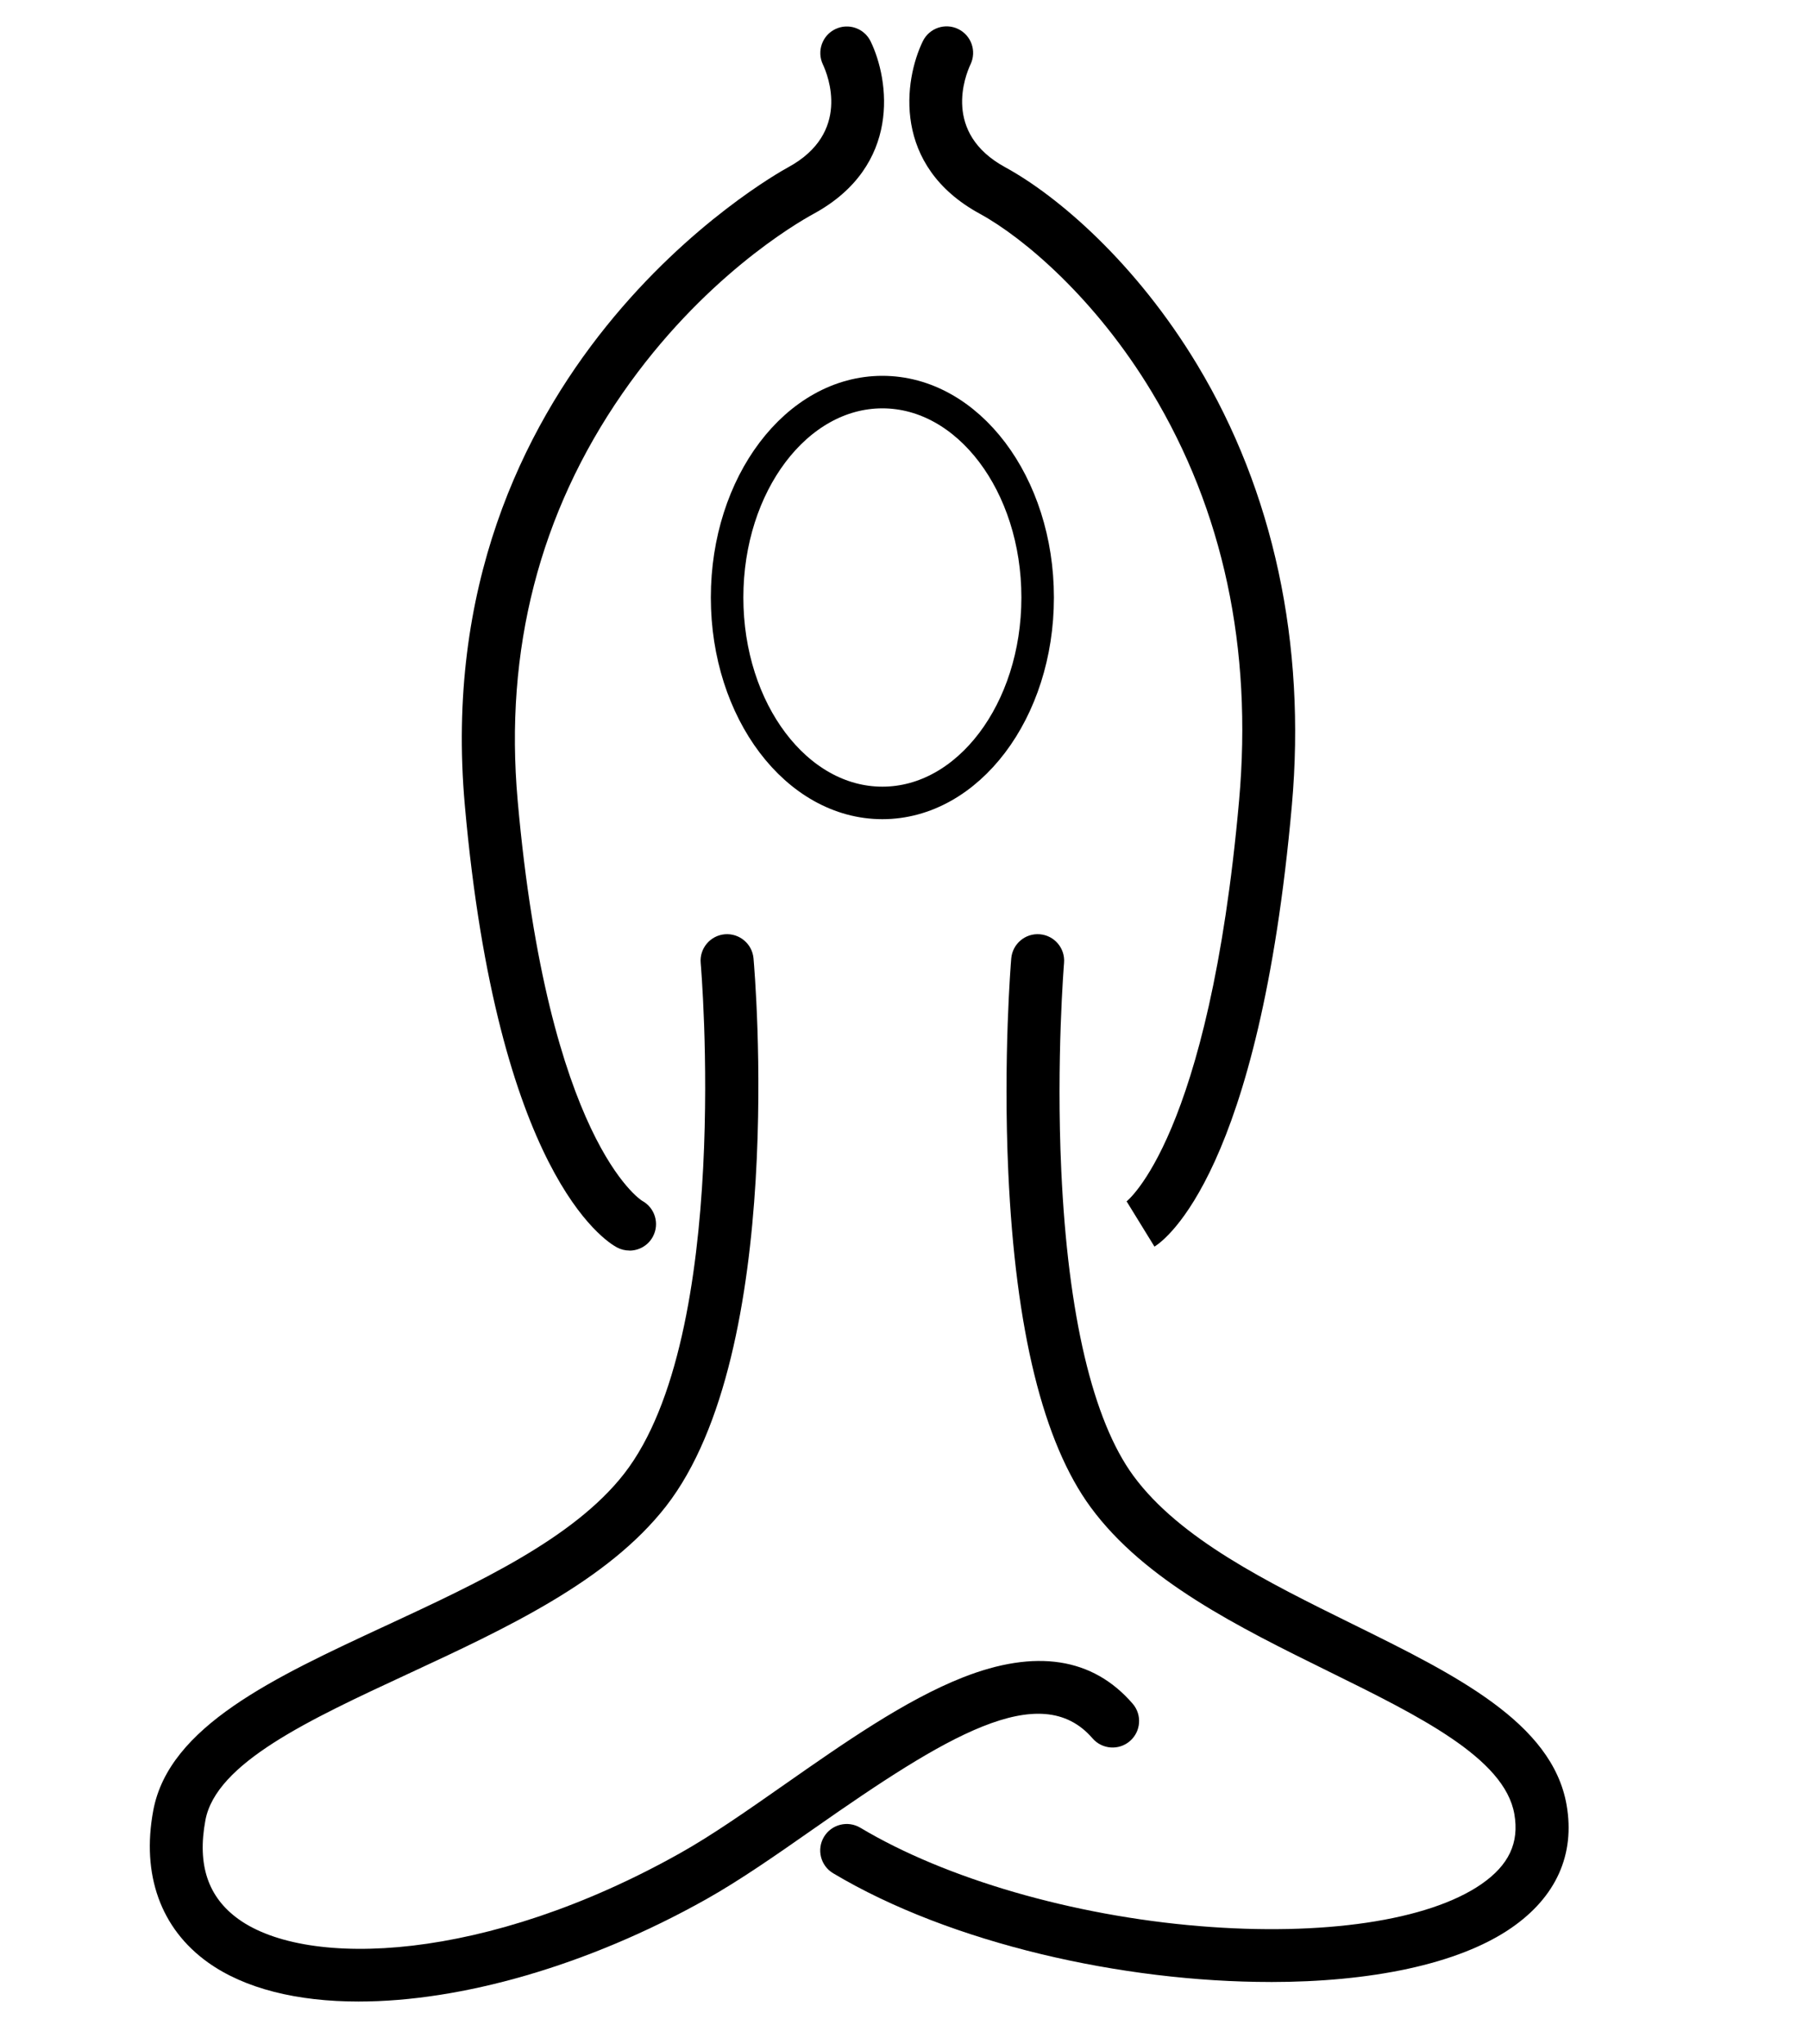
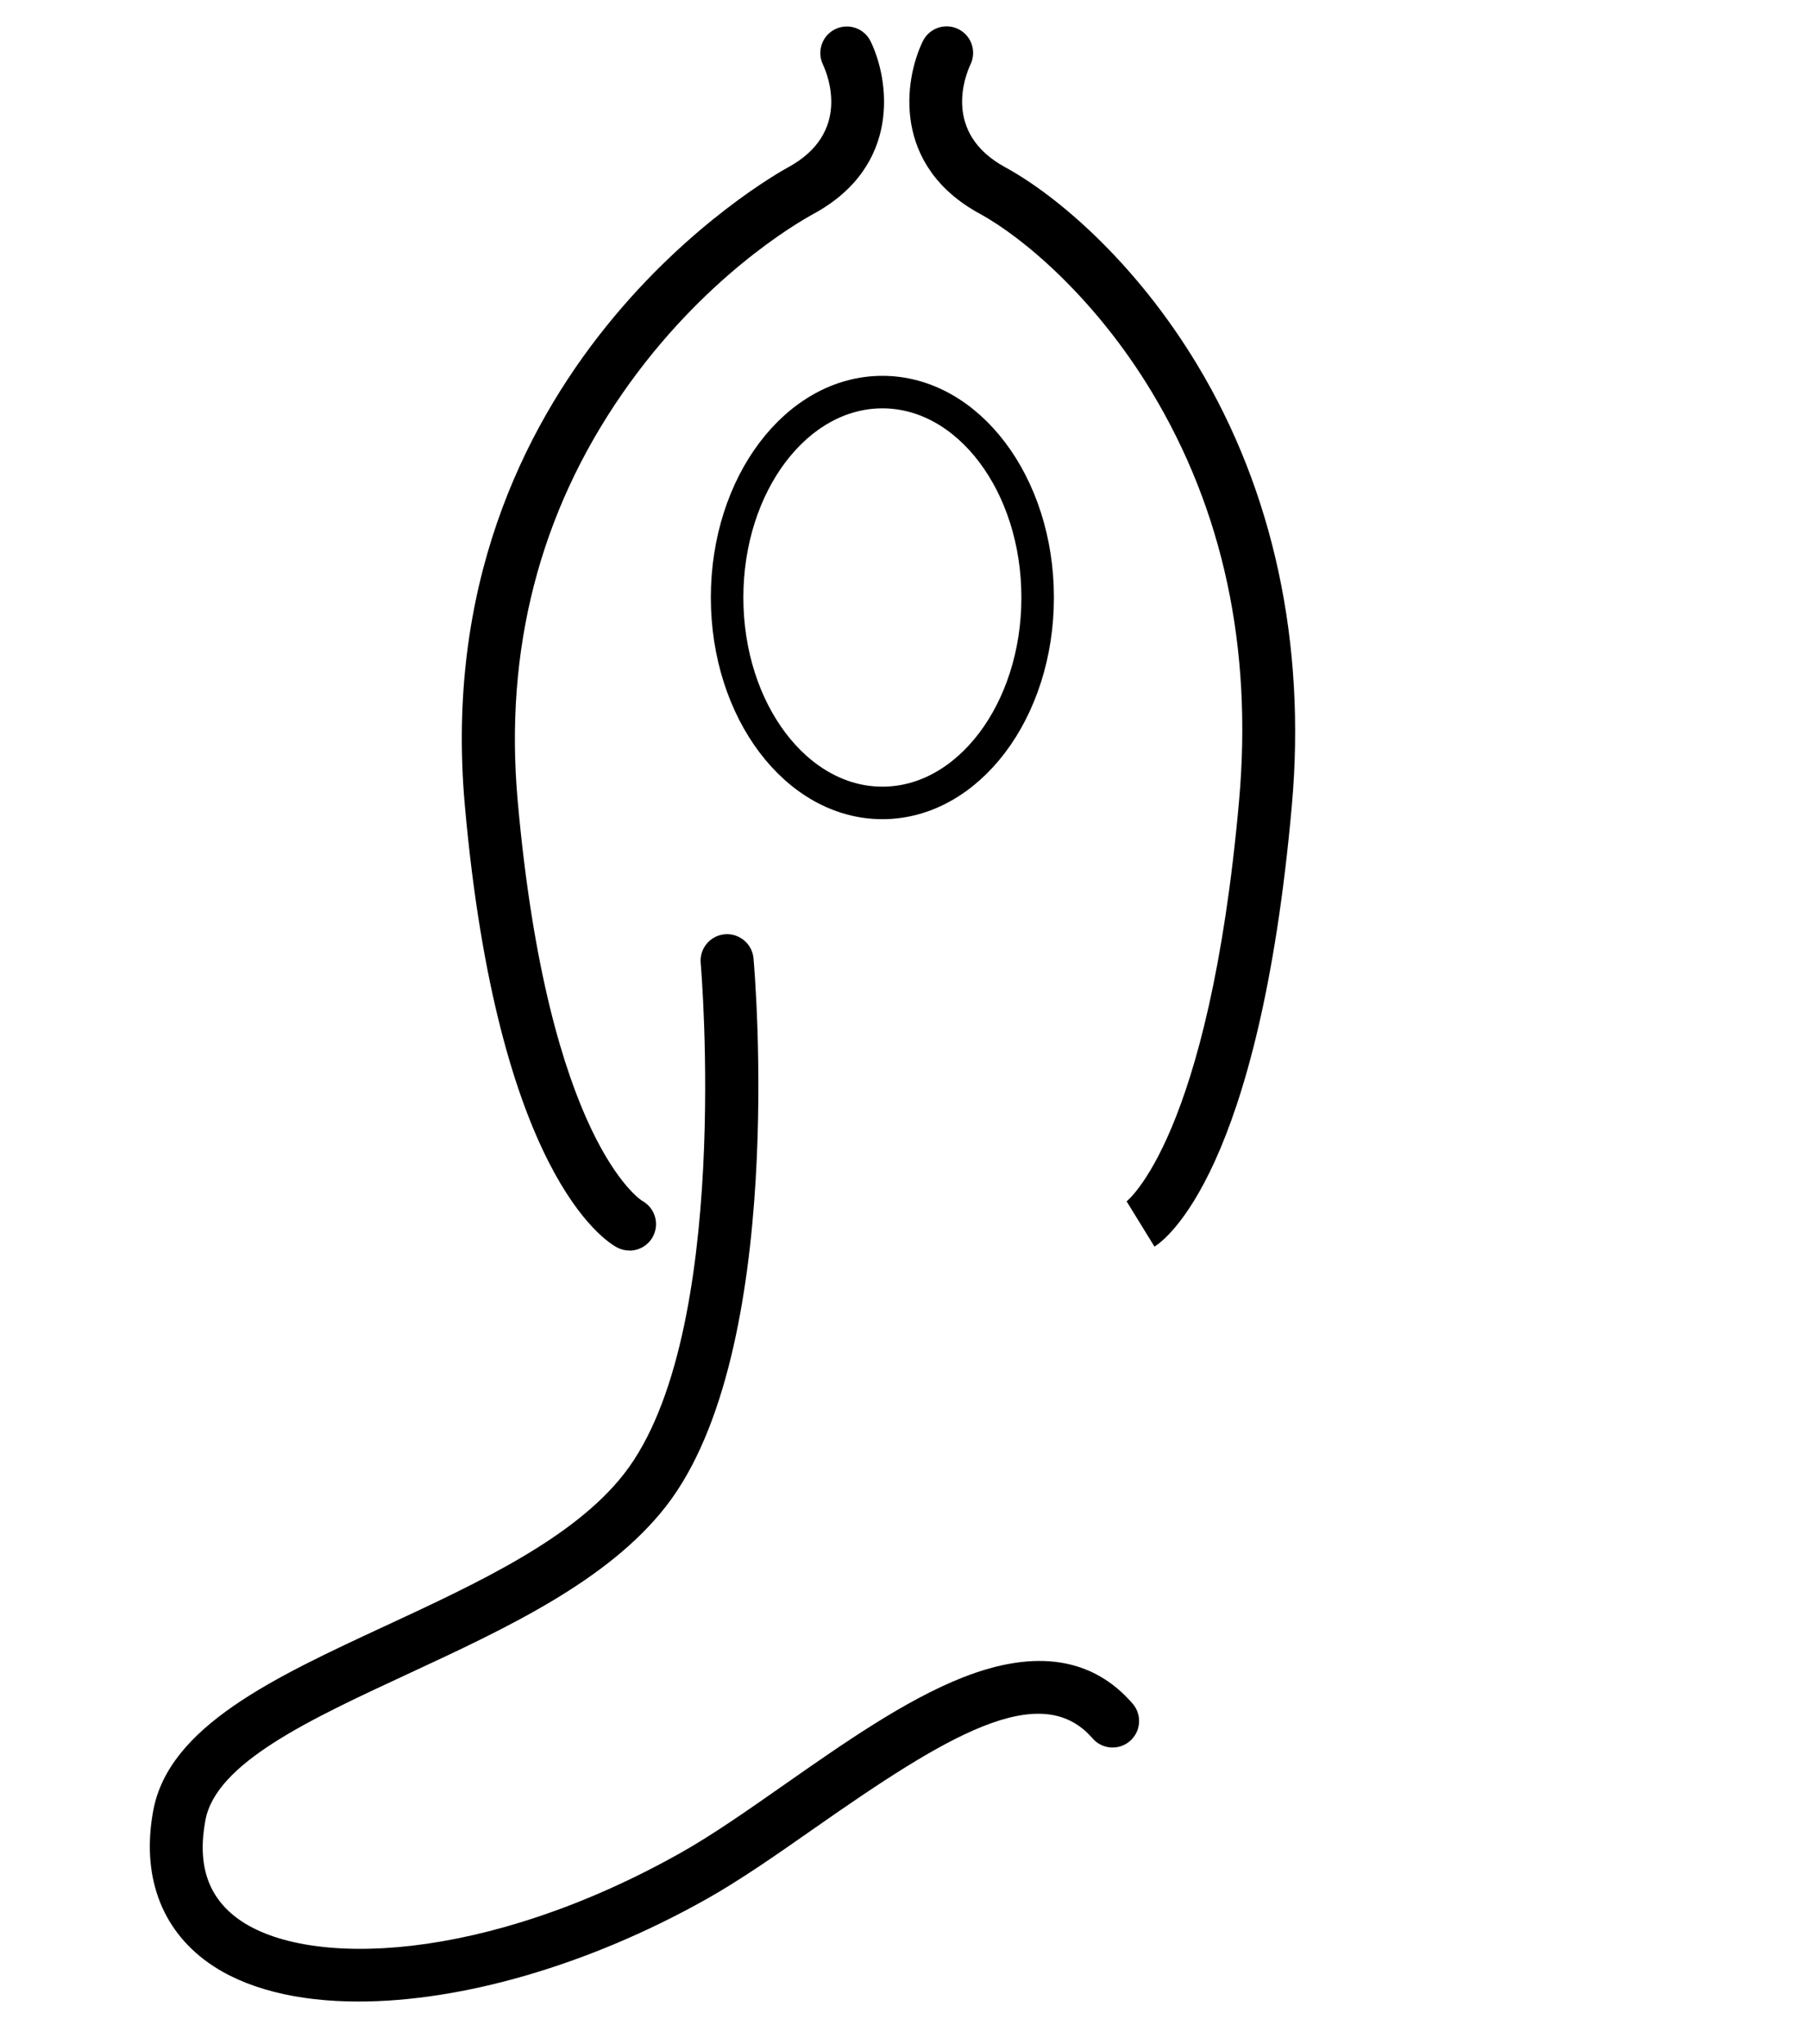
<svg xmlns="http://www.w3.org/2000/svg" id="_Ñëîé_1" data-name="Ñëîé 1" viewBox="0 0 538.47 608.45">
  <defs>
    <style> .cls-1 { fill: none; stroke: #000; stroke-linecap: round; stroke-linejoin: round; stroke-width: 9.68px; } </style>
  </defs>
  <ellipse class="cls-1" cx="262.65" cy="177.87" rx="46.22" ry="61.15" />
  <path d="m106.74,595.83c-18.25,0-33.89-3.8-44.87-11.66-14.03-10.05-19.81-26.1-16.25-45.21,4.66-25.05,35.94-39.56,69.04-54.93,27.57-12.8,56.08-26.03,71.11-45.31,32.26-41.38,22.9-150.94,22.8-152.04-.39-4.34,2.82-8.17,7.16-8.56,4.33-.37,8.17,2.82,8.56,7.16.42,4.75,9.97,116.91-26.07,163.15-17.38,22.29-47.64,36.34-76.91,49.93-29.31,13.61-57,26.46-60.17,43.5-2.48,13.29.77,22.94,9.92,29.49,20.55,14.71,73.63,12.79,131.51-19.76,9.45-5.31,19.9-12.62,30.97-20.37,17.62-12.32,35.83-25.07,53.01-31.85,21.71-8.57,38.73-5.94,50.6,7.8,2.85,3.3,2.48,8.28-.82,11.13-3.3,2.85-8.28,2.48-11.13-.82-15.56-18.02-44.06-.32-82.62,26.66-11.4,7.97-22.16,15.5-32.28,21.19-35.45,19.93-73.13,30.5-103.55,30.5Z" />
-   <path d="m378.18,590.01c-43.92,0-95.1-11.42-130.19-32.37-3.74-2.23-4.96-7.08-2.73-10.82,2.24-3.74,7.08-4.96,10.82-2.73,25.46,15.21,63.17,26.16,100.87,29.28,36.8,3.05,68.18-1.6,83.92-12.43,8.25-5.68,11.4-12.34,9.89-20.94-2.91-16.62-28.29-29.14-55.16-42.38-27-13.31-54.91-27.08-70.96-48.95-14.12-19.24-22.36-52.73-24.5-99.56-1.57-34.21.77-62.6.87-63.79.37-4.34,4.18-7.57,8.52-7.2,4.34.36,7.57,4.18,7.2,8.52-.02.28-2.36,28.71-.82,61.92,1.98,42.95,9.4,74.34,21.46,90.77,13.77,18.76,39.92,31.66,65.22,44.13,30.56,15.07,59.43,29.3,63.72,53.82,2.59,14.78-3.11,27.45-16.48,36.66-15.85,10.91-42.11,16.08-71.64,16.08Z" />
  <path d="m187.36,372.27c-1.26,0-2.54-.3-3.73-.94-3.61-1.94-35.54-22.13-45.27-131.62-11.52-129.57,91.87-187.53,96.28-189.93,18.7-10.2,11.85-27.3,10.29-30.62-1.84-3.93-.19-8.63,3.73-10.5,3.91-1.87,8.59-.25,10.49,3.65,5.59,11.51,9.24,37.05-16.95,51.33-5.34,2.91-33.16,19.17-56.94,53.49-24.67,35.6-35.16,76.37-31.17,121.2,9.01,101.34,36.75,118.97,37.03,119.12,3.84,2.07,5.28,6.85,3.21,10.69-1.42,2.65-4.15,4.15-6.96,4.15Z" />
  <path d="m343.64,371.1l-8.27-13.44s-.09.04-.24.16c.25-.18,24.76-18.96,33.7-119.51,4.03-45.39-4.71-86.31-25.99-121.62-16.65-27.64-38-45.86-51.21-53.07-26.19-14.28-22.54-39.82-16.95-51.33,1.9-3.92,6.62-5.55,10.54-3.65,3.91,1.9,5.54,6.6,3.67,10.51-1.57,3.34-8.39,20.43,10.29,30.62,15.66,8.54,38.91,28.47,57.17,58.78,22.72,37.7,32.46,83.05,28.19,131.16-9.71,109.2-37.74,129.44-40.9,131.39Z" />
</svg>